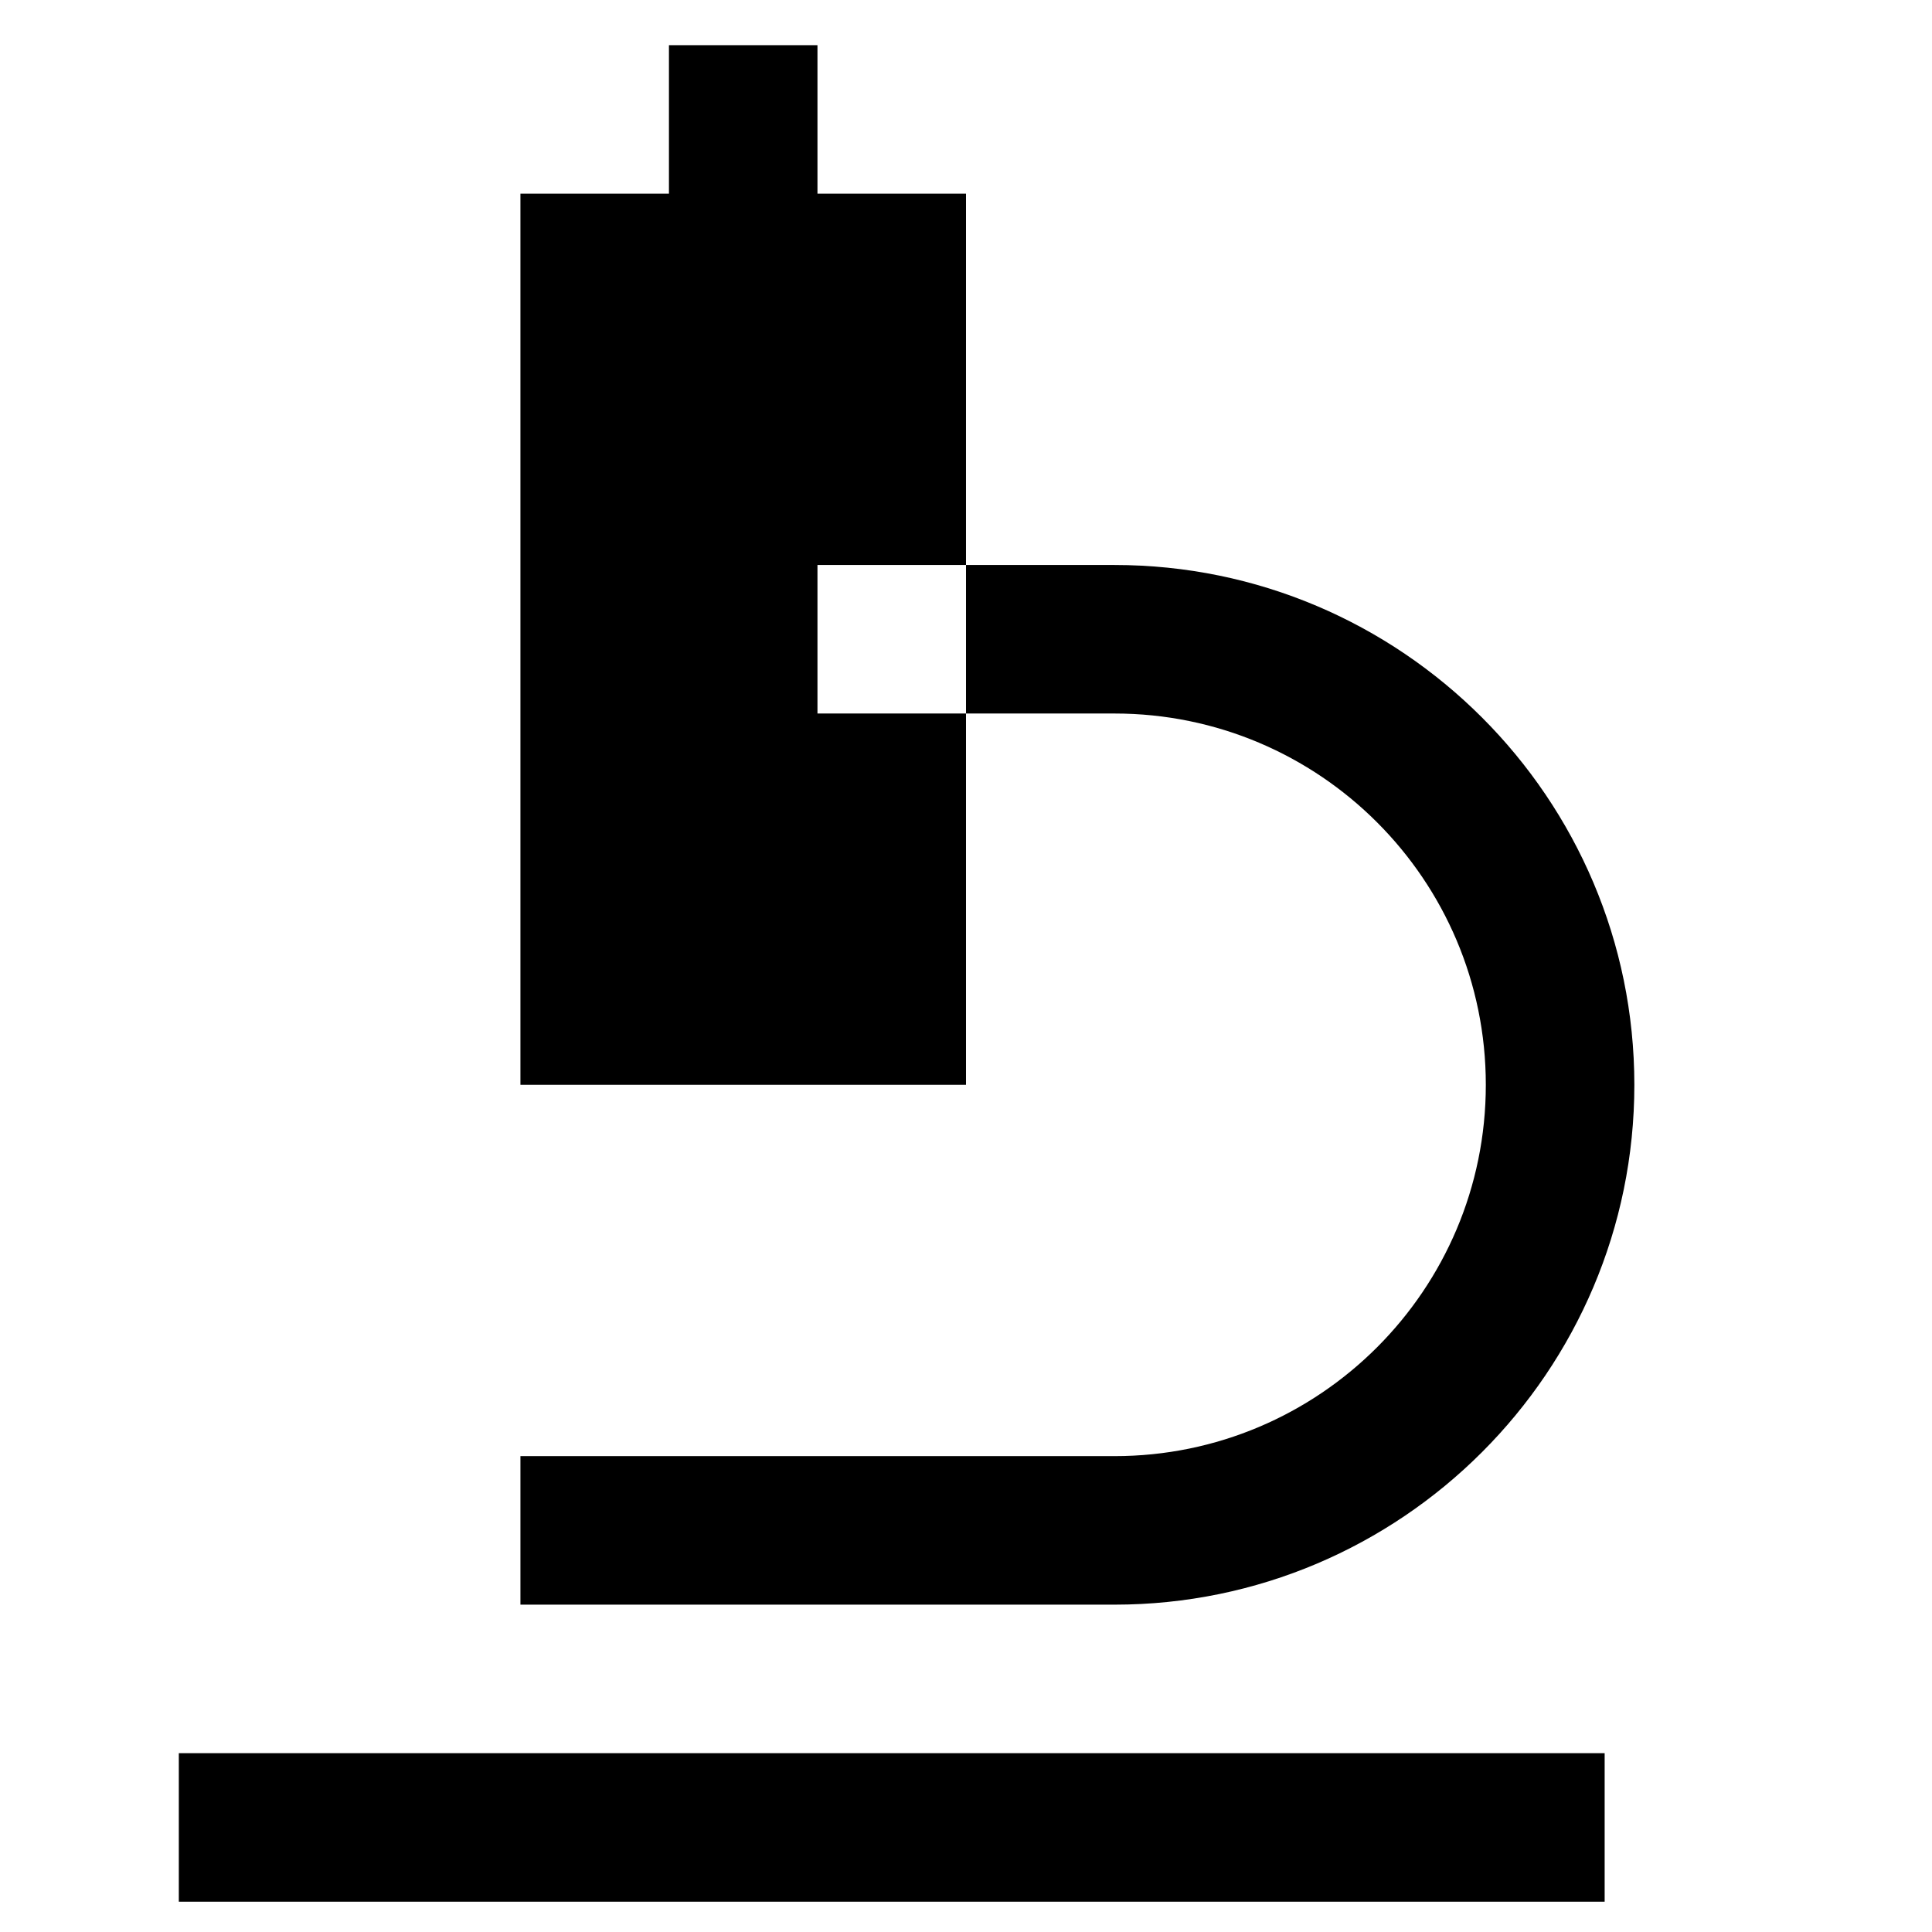
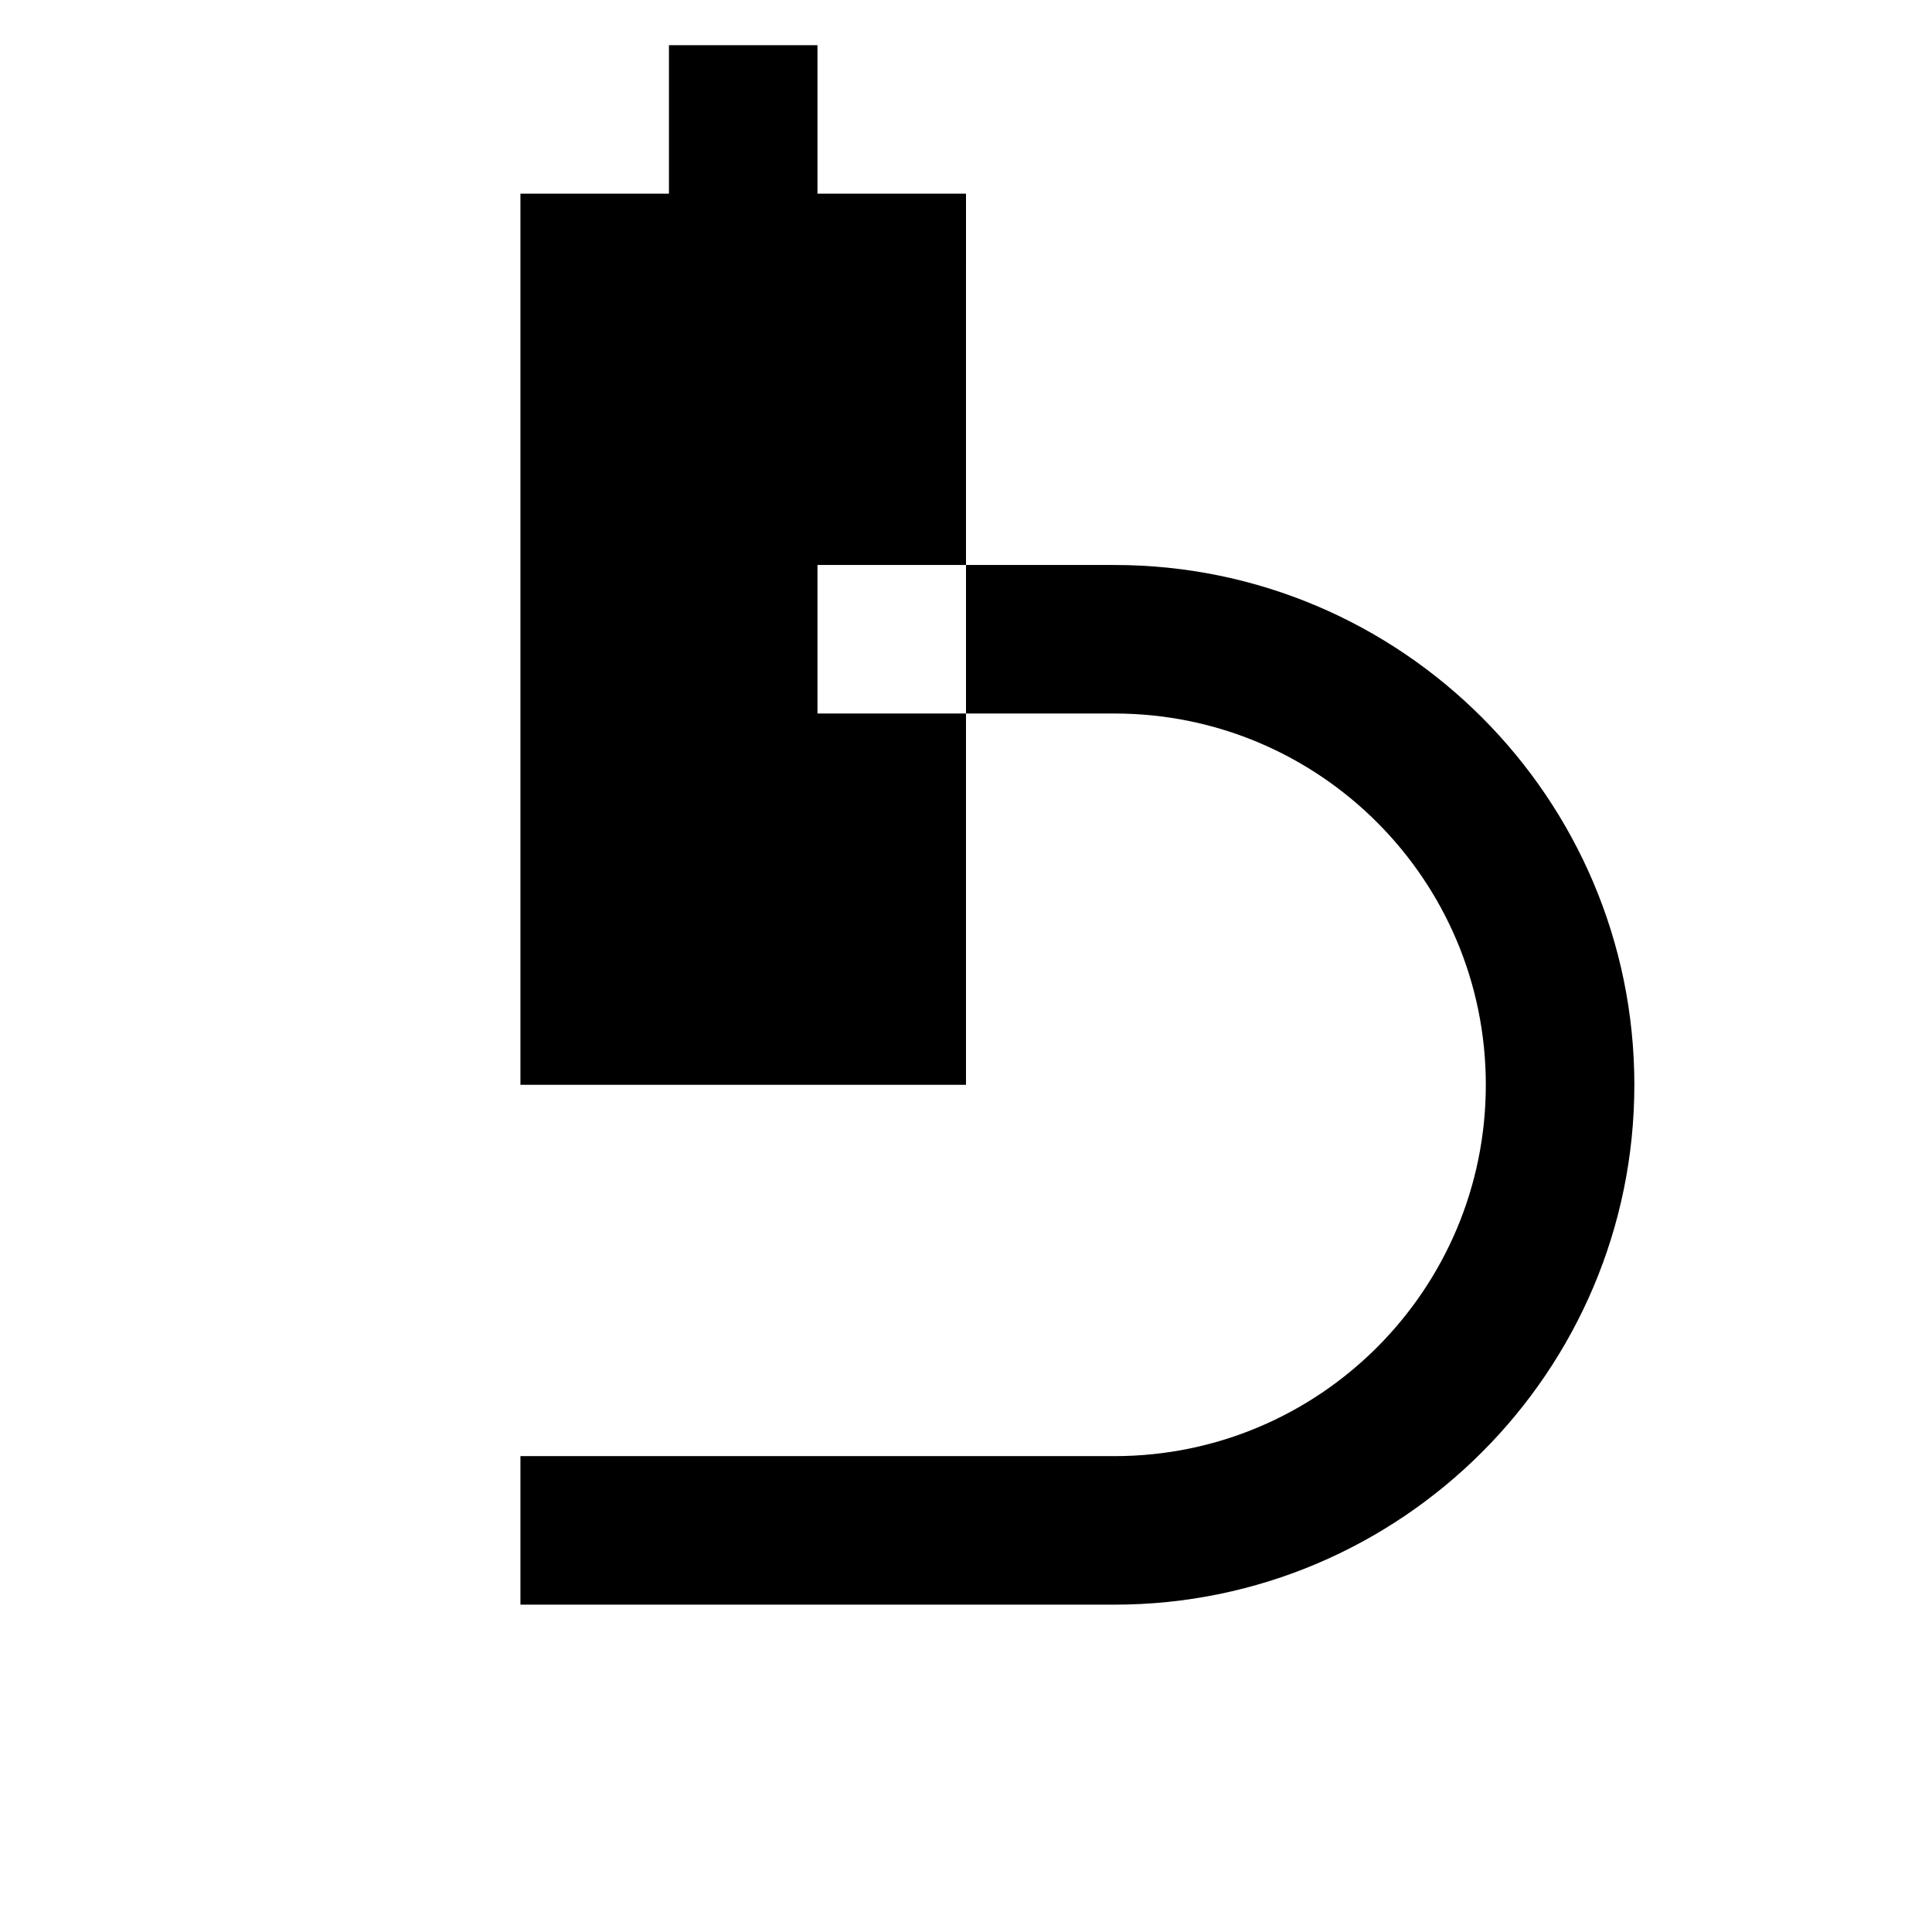
<svg xmlns="http://www.w3.org/2000/svg" fill="#000000" width="800px" height="800px" version="1.1" viewBox="144 144 512 512">
  <g>
-     <path d="m191.39 608.61h377.86v39.359h-377.86z" />
-     <path d="m439.36 529.89h-157.44v39.359h157.44c75.965 0 137.76-61.797 137.76-137.76-0.004-75.961-61.797-137.76-137.76-137.76h-39.359v39.359h-39.363v-39.359h39.359l0.004-98.402h-39.363v-39.359h-39.359v39.359h-39.359v236.16h118.08v-98.398h39.359c54.316 0 98.398 44.082 98.398 98.398 0 54.32-44.082 98.402-98.398 98.402z" />
+     <path d="m439.36 529.89h-157.44v39.359h157.44c75.965 0 137.76-61.797 137.76-137.76-0.004-75.961-61.797-137.76-137.76-137.76h-39.359v39.359h-39.363v-39.359h39.359l0.004-98.402h-39.363v-39.359h-39.359v39.359h-39.359v236.16h118.08v-98.398h39.359c54.316 0 98.398 44.082 98.398 98.398 0 54.32-44.082 98.402-98.398 98.402" />
  </g>
</svg>